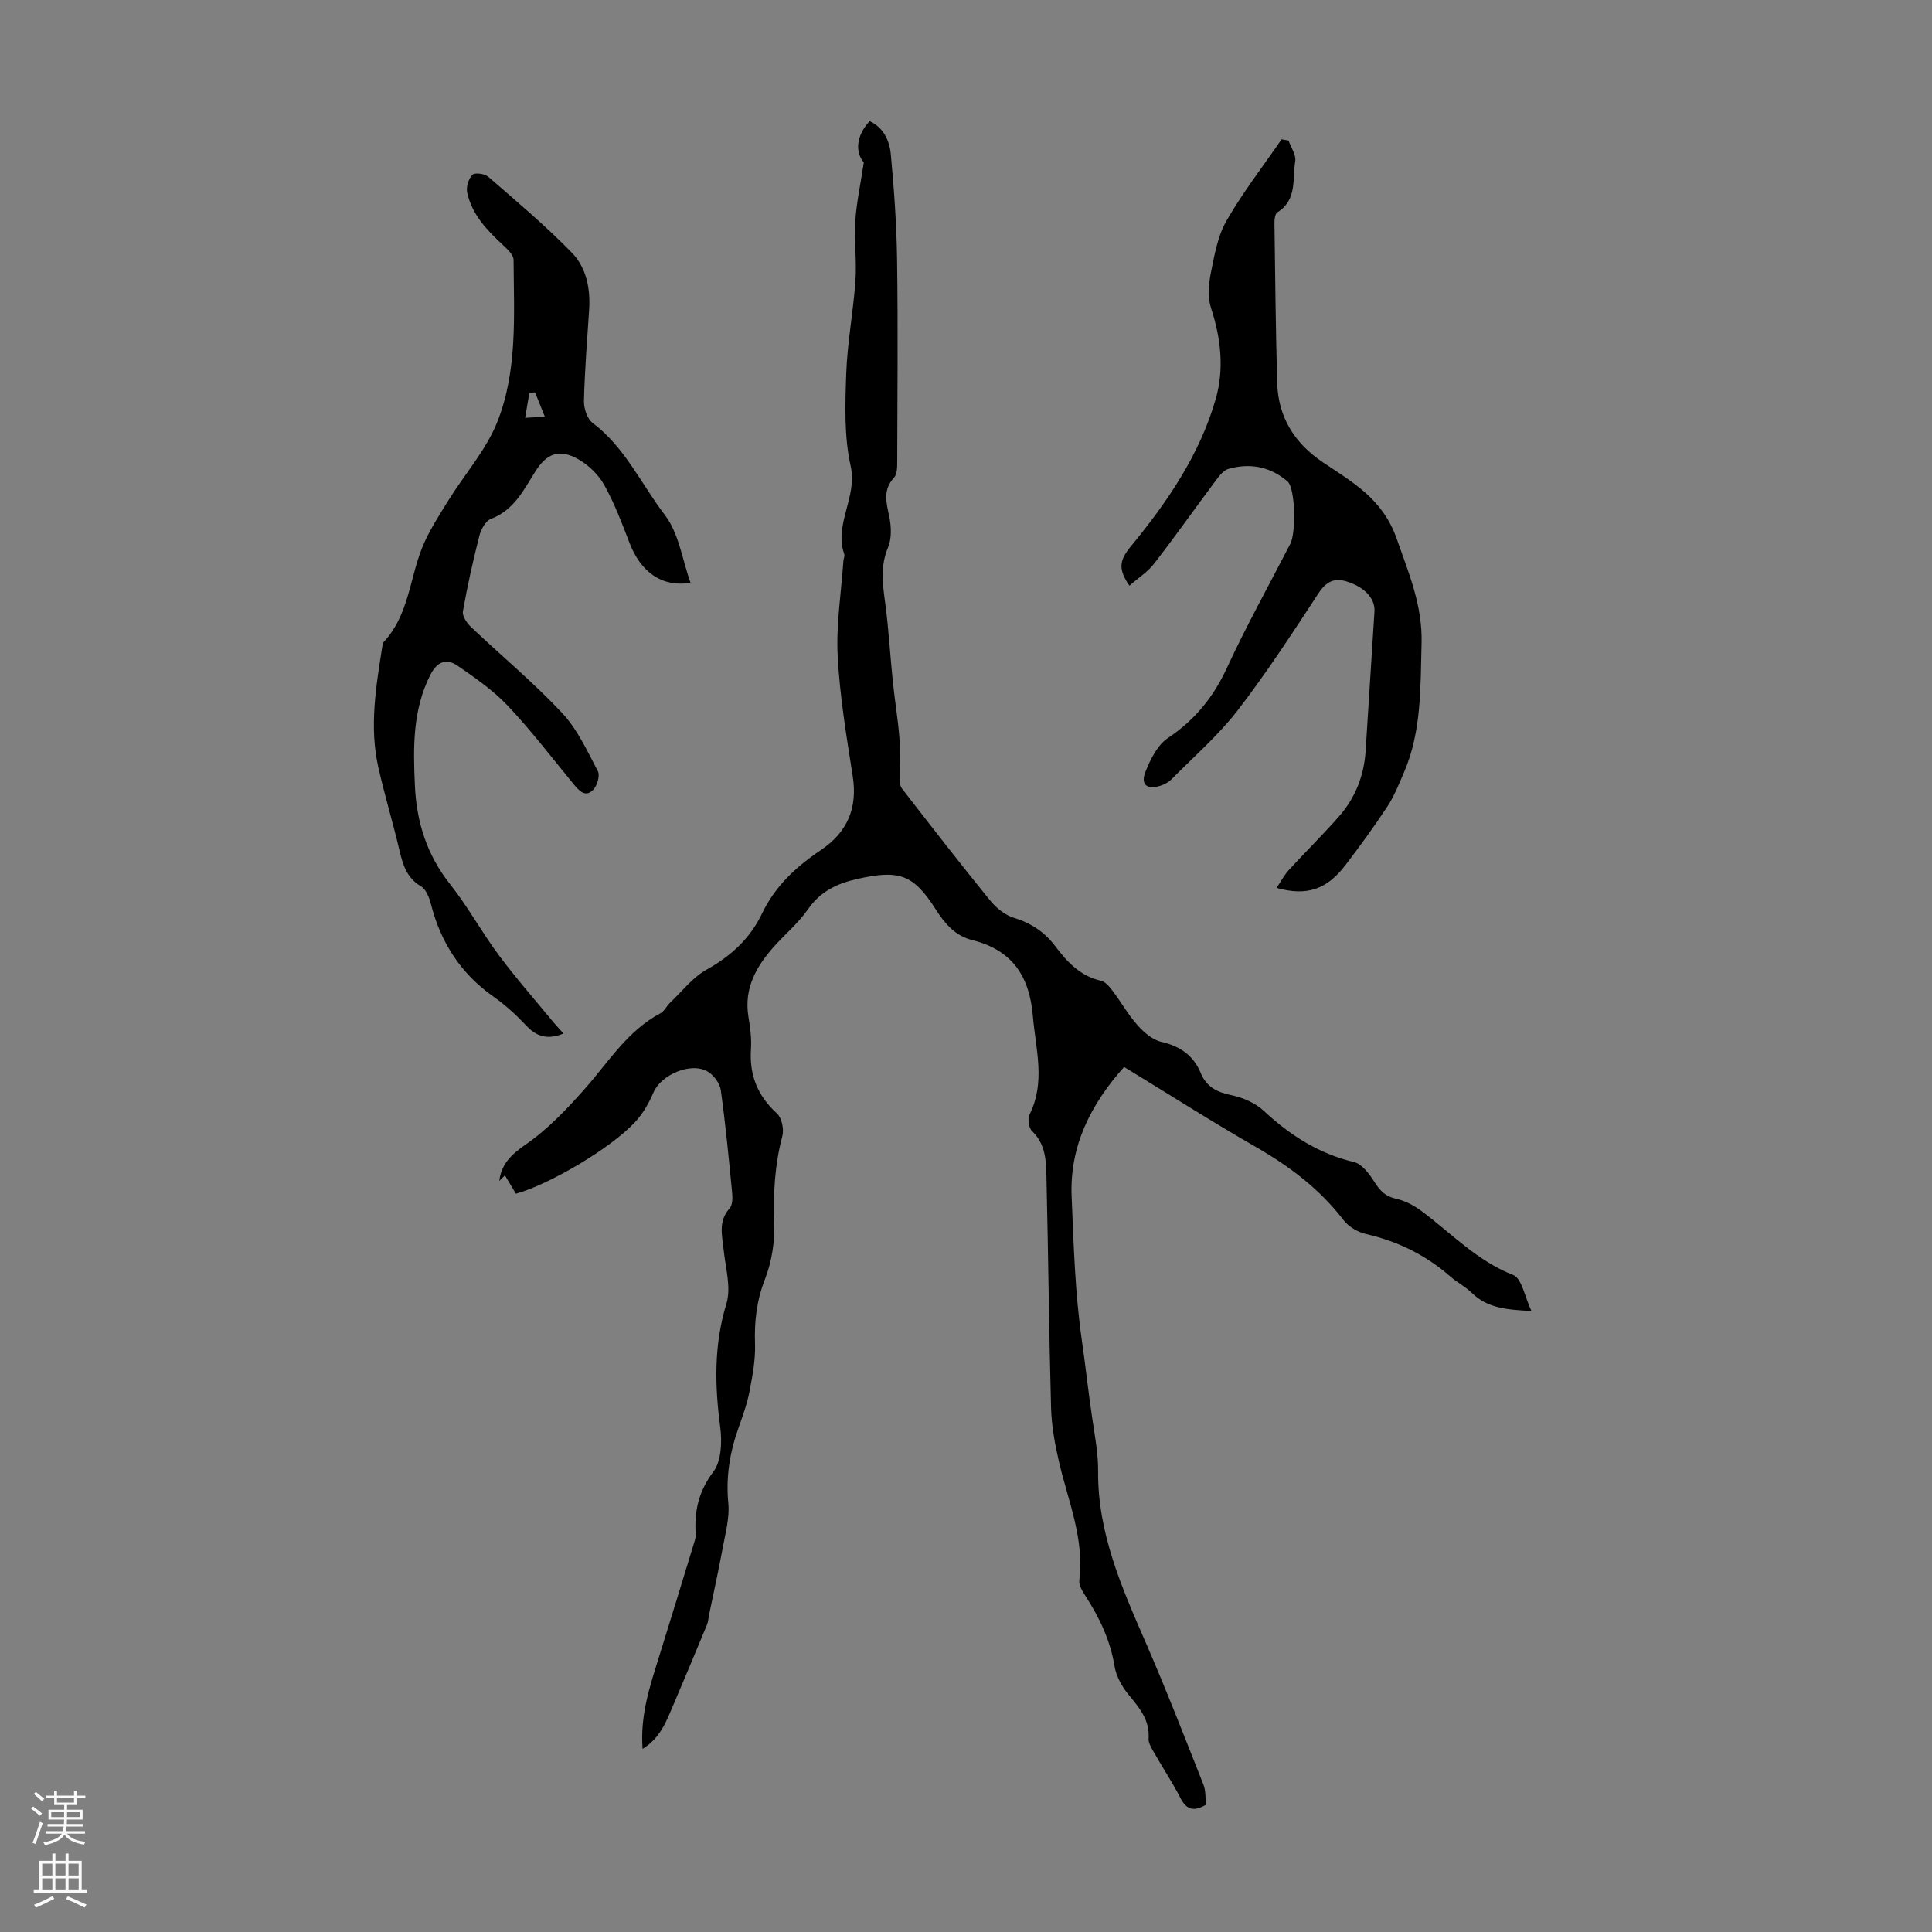
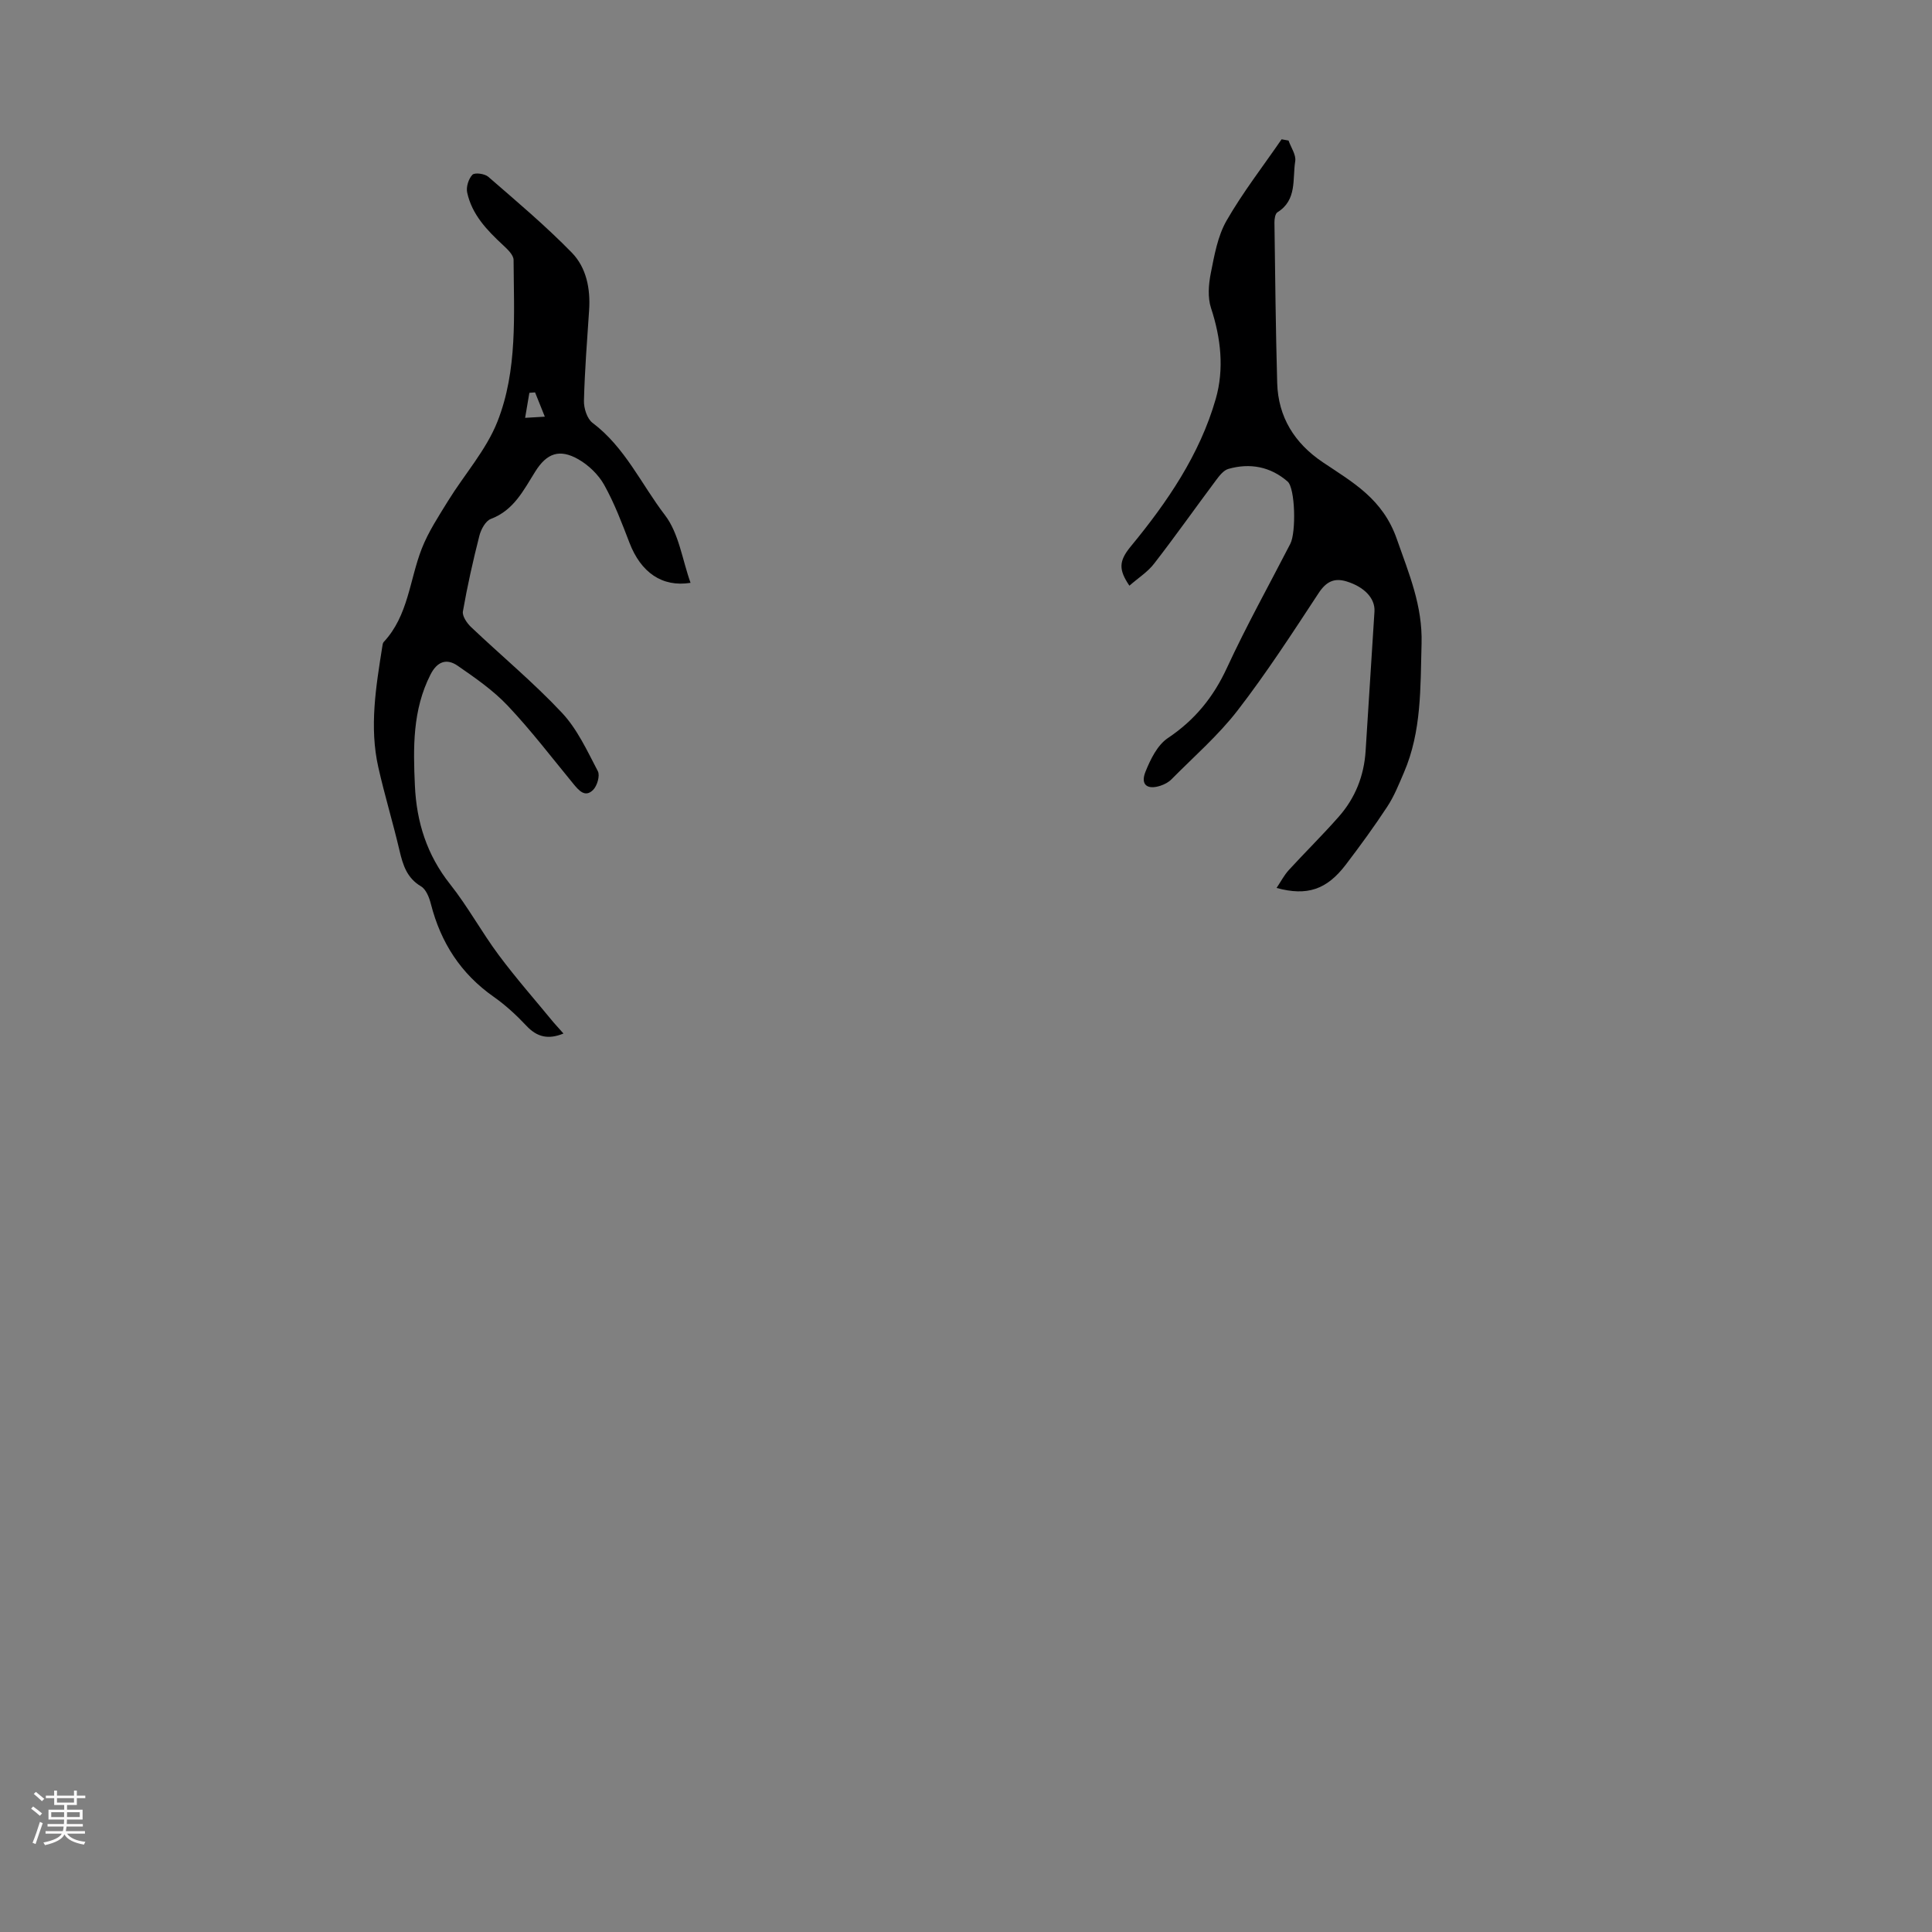
<svg xmlns="http://www.w3.org/2000/svg" enable-background="new 0 0 400 400" viewBox="0 0 400 400">
  <rect x="0" y="0" width="400" height="400" fill="#808080" stroke="none" />
  <g fill="#000001">
-     <path d="m106.81 247.15c-.89-1.5-1.58-2.65-2.27-3.81-.39.39-.78.77-1.17 1.16.45-3.54 2.48-5.47 5.48-7.55 4.61-3.19 8.61-7.42 12.35-11.66 4.86-5.51 8.75-11.91 15.54-15.5.82-.44 1.28-1.52 2-2.2 2.47-2.34 4.65-5.22 7.54-6.83 5.07-2.83 9.02-6.44 11.51-11.66 2.69-5.63 7.06-9.68 12.16-13.1 5.43-3.65 7.64-8.65 6.6-15.27-1.29-8.29-2.69-16.61-3.12-24.96-.33-6.53.74-13.12 1.19-19.69.03-.44.31-.95.18-1.32-2.19-6.23 2.76-11.79 1.32-18.26-1.37-6.13-1.14-12.71-.92-19.07.22-6.45 1.46-12.86 1.91-19.31.29-4.09-.29-8.24-.03-12.33.24-3.78 1.06-7.52 1.76-12.15-1.76-2.11-1.68-5.43 1.21-8.56 2.93 1.36 4.13 4.09 4.39 6.93.67 7.23 1.19 14.49 1.29 21.75.2 13.88.07 27.76.03 41.65 0 1.19.02 2.74-.67 3.49-2.38 2.58-1.57 5.2-.97 8.1.42 2.04.51 4.51-.27 6.36-1.63 3.87-1.11 7.57-.58 11.48.73 5.4 1.02 10.85 1.58 16.27.4 3.89 1.06 7.75 1.36 11.65.22 2.82-.01 5.67.04 8.51.01.68.11 1.51.51 2.02 6.02 7.76 12.03 15.52 18.23 23.14 1.25 1.54 3.07 3.03 4.92 3.59 3.59 1.1 6.39 2.97 8.62 5.94 2.44 3.24 5.15 6.13 9.41 7.09.93.21 1.78 1.26 2.42 2.1 1.75 2.32 3.19 4.9 5.11 7.06 1.31 1.48 3.08 3.05 4.9 3.47 3.91.9 6.7 2.78 8.23 6.48 1.18 2.87 3.38 3.98 6.38 4.59 2.38.49 4.95 1.63 6.7 3.26 5.42 5.05 11.36 8.84 18.67 10.59 1.67.4 3.19 2.5 4.24 4.15 1.15 1.82 2.3 2.98 4.52 3.46 1.87.41 3.73 1.42 5.28 2.58 6.14 4.59 11.43 10.26 18.89 13.18 1.81.71 2.39 4.54 3.79 7.46-5.06-.27-9.08-.56-12.32-3.73-1.35-1.32-3.11-2.21-4.53-3.46-5.07-4.43-10.88-7.26-17.44-8.76-1.7-.39-3.58-1.52-4.63-2.89-4.93-6.43-11.16-11.11-18.13-15.12-9.19-5.28-18.14-10.99-27.29-16.57-6.95 7.8-11.3 16.43-10.86 26.85.42 9.95.7 19.96 2.12 29.79.77 5.34 1.34 10.72 2.14 16.06.54 3.64 1.25 7.32 1.22 10.98-.11 12.81 4.9 24.09 9.85 35.47 4.23 9.71 8.06 19.59 11.96 29.44.51 1.28.38 2.81.53 4.16-2.54 1.49-4.04 1.05-5.29-1.39-1.63-3.18-3.62-6.17-5.39-9.28-.54-.96-1.27-2.07-1.21-3.06.26-3.89-1.97-6.4-4.2-9.13-1.34-1.64-2.51-3.77-2.85-5.83-.87-5.33-3.08-9.98-5.95-14.43-.64-1-1.47-2.28-1.34-3.32 1.08-8.65-2.33-16.46-4.21-24.57-.85-3.66-1.54-7.43-1.64-11.17-.43-15.55-.56-31.1-.93-46.65-.09-3.74.12-7.63-3.02-10.66-.68-.65-.94-2.54-.5-3.41 3.36-6.76 1.26-13.54.68-20.42-.7-8.27-4.31-13.65-12.57-15.7-3.4-.85-5.58-3.27-7.47-6.25-4.7-7.4-7.64-8.35-16.32-6.4-4.17.94-7.63 2.57-10.19 6.27-1.96 2.82-4.68 5.1-7 7.68-3.7 4.13-6.29 8.67-5.34 14.55.35 2.2.68 4.48.53 6.68-.37 5.4 1.36 9.71 5.39 13.38 1 .91 1.48 3.28 1.1 4.69-1.56 5.91-1.9 11.8-1.67 17.9.15 3.91-.52 8.11-1.93 11.74-1.72 4.43-2.21 8.72-2.05 13.37.11 3.26-.52 6.59-1.14 9.83-.48 2.51-1.36 4.96-2.22 7.38-1.83 5.11-2.71 10.25-2.17 15.75.29 2.99-.58 6.14-1.14 9.17-.86 4.71-1.91 9.38-2.87 14.07-.13.65-.16 1.35-.41 1.95-2.29 5.53-4.6 11.06-6.95 16.57-1.43 3.33-2.65 6.83-6.38 9.13-.53-6.87 1.47-12.86 3.35-18.89 2.53-8.08 4.99-16.18 7.47-24.28.13-.42.21-.89.18-1.33-.32-4.73.6-8.83 3.65-12.88 1.68-2.23 1.82-6.24 1.42-9.29-1.14-8.62-1.32-16.96 1.28-25.47 1.03-3.37-.18-7.46-.57-11.21-.31-2.98-1.15-5.9 1.23-8.55.61-.68.64-2.1.54-3.15-.69-7.13-1.37-14.26-2.36-21.35-.19-1.39-1.42-3.05-2.65-3.8-3.44-2.1-9.7.59-11.27 4.26-.94 2.21-2.21 4.42-3.83 6.17-5.14 5.53-17.83 12.93-24.67 14.83z" />
    <path d="m116.66 213.98c-3.13 1.29-5.47.75-7.66-1.59-2.06-2.19-4.32-4.28-6.78-6.01-6.81-4.77-10.96-11.22-13-19.19-.34-1.34-.99-3.04-2.04-3.67-2.95-1.75-3.76-4.42-4.47-7.44-1.35-5.76-3.08-11.44-4.38-17.21-1.89-8.37-.49-16.7.82-25 .05-.33.09-.73.29-.95 5.11-5.46 5.35-12.87 7.89-19.35 1.36-3.47 3.47-6.67 5.44-9.87 3.39-5.49 7.88-10.51 10.21-16.39 4.22-10.67 3.41-22.21 3.35-33.5-.01-1.04-1.27-2.21-2.19-3.07-3.32-3.08-6.44-6.32-7.42-10.9-.24-1.14.29-2.83 1.09-3.66.48-.5 2.54-.22 3.27.41 5.89 5.11 11.87 10.15 17.31 15.72 3.01 3.09 3.88 7.46 3.58 11.9-.42 6.25-.91 12.51-1.07 18.77-.04 1.54.65 3.72 1.78 4.57 6.71 5.04 10.09 12.7 14.99 19.1 2.9 3.78 3.59 9.25 5.3 14.02-5.89.94-10.29-2.15-12.65-8.31-1.56-4.06-3.11-8.17-5.22-11.95-1.18-2.12-3.21-4.09-5.34-5.31-3.9-2.23-6.55-1.29-8.94 2.53-2.43 3.87-4.43 8.01-9.2 9.81-1.09.41-2.04 2.17-2.37 3.48-1.32 5.18-2.49 10.4-3.41 15.66-.17.97.83 2.43 1.69 3.25 6.25 5.93 12.92 11.46 18.8 17.73 3.19 3.39 5.25 7.91 7.45 12.11.48.92-.15 3.06-1 3.89-1.64 1.61-2.91.13-4.05-1.25-4.48-5.45-8.77-11.08-13.6-16.19-3.01-3.19-6.74-5.77-10.37-8.28-2.29-1.59-4.26-.89-5.64 1.84-3.72 7.32-3.58 15.11-3.22 22.97.34 7.57 2.49 14.37 7.3 20.43 3.67 4.63 6.52 9.91 10.06 14.66 3.59 4.82 7.58 9.35 11.4 14 .64.72 1.3 1.44 2 2.24zm-3.86-127.71c-.86-2.13-1.44-3.58-2.02-5.03-.39.03-.79.06-1.18.09-.29 1.73-.59 3.45-.88 5.18 1.13-.06 2.26-.13 4.08-.24z" />
    <path d="m233.83 121.26c-2.2-3.25-2.26-5.04.26-8.1 7.54-9.14 14.31-19.02 17.62-30.58 1.76-6.14 1.08-12.55-.98-18.8-.72-2.18-.51-4.88-.05-7.21.74-3.71 1.42-7.67 3.26-10.88 3.37-5.87 7.56-11.26 11.4-16.85.48.09.96.18 1.44.26.5 1.44 1.6 2.97 1.38 4.29-.59 3.68.42 8.02-3.68 10.56-.47.29-.63 1.39-.62 2.12.15 11.07.26 22.15.57 33.22.2 7.07 3.6 12.48 9.42 16.4 6.23 4.19 12.43 7.56 15.35 15.92 2.52 7.2 5.34 13.78 5.12 21.66-.25 9.08.03 18.12-3.65 26.67-1.04 2.42-2.03 4.92-3.47 7.1-2.7 4.11-5.61 8.1-8.59 12.01-3.92 5.13-7.98 6.52-14.31 4.79.9-1.34 1.57-2.65 2.53-3.7 3.4-3.71 7-7.25 10.32-11.02 3.43-3.88 5.27-8.49 5.59-13.71.58-9.61 1.25-19.21 1.83-28.82.16-2.71-2.1-5.08-5.77-6.21-2.6-.8-4.26.07-5.81 2.44-5.4 8.22-10.76 16.5-16.76 24.27-4 5.18-9.05 9.56-13.68 14.25-.6.61-1.45 1.06-2.27 1.33-2.77.91-4.19-.21-3.13-2.87 1.03-2.57 2.47-5.53 4.63-6.98 5.59-3.74 9.44-8.47 12.25-14.56 4.03-8.72 8.72-17.13 13.12-25.68 1.22-2.37 1.02-11.52-.57-12.89-3.55-3.08-7.77-3.88-12.25-2.61-1 .28-1.88 1.42-2.57 2.35-4.28 5.72-8.4 11.57-12.78 17.22-1.31 1.73-3.27 2.97-5.15 4.61z" />
  </g>
  <path d="m6.44 374.46.42-.45c.65.47 1.27.95 1.85 1.44l-.45.49c-.65-.56-1.25-1.06-1.82-1.48m.93 7.33-.63-.26c.55-1.36 1.05-2.8 1.52-4.33.19.1.38.19.59.27-.46 1.29-.95 2.73-1.48 4.32m-.38-10.38.44-.42c.43.34 1.01.82 1.74 1.44l-.49.49c-.53-.51-1.09-1.01-1.69-1.51m2.5.35h1.72v-1.04h.59v1.04h3.52v-1.04h.59v1.04h1.75v.53h-1.75v1.42h-2.03v.97h3.22v2.03h-3.24c0 .35-.01.66-.03.93h3.32v.53h-3.37c-.03.27-.08.58-.15.94h3.96v.53h-3.71c.67.92 1.93 1.48 3.79 1.68-.13.24-.23.44-.29.59-2.13-.38-3.48-1.08-4.04-2.12-.43.97-1.77 1.72-4.03 2.23-.09-.19-.2-.37-.33-.55 2.1-.42 3.37-1.03 3.81-1.83h-3.36v-.53h3.58c.08-.29.13-.61.16-.94h-3.33v-.53h3.39c.02-.27.04-.58.04-.93h-3.23v-2.03h3.25v-.97h-2.07v-1.42h-1.73zm1.12 3.44v1h2.65c.01-.3.02-.44.01-.4v-.25-.35zm1.19-2h3.52v-.91h-3.52zm4.71 2h-2.63v.59c0 .15-.01.28-.01.4h2.64z" fill="#fbfafa" />
-   <path d="m13.56 383.74h.63v1.52h2.72v6.07h1.13v.6h-11.06v-.6h1.13v-6.07h2.73v-1.52h.63v1.52h2.1v-1.52zm-2.69 8.83.38.56c-1.24.63-2.53 1.25-3.85 1.85-.1-.21-.21-.42-.34-.63 1.36-.55 2.63-1.15 3.81-1.78m-2.13-4.27h2.1v-2.45h-2.1zm0 3.04h2.1v-2.46h-2.1zm2.72-3.04h2.1v-2.45h-2.1zm0 3.04h2.1v-2.46h-2.1zm6.07 3.6c-1.41-.71-2.7-1.3-3.86-1.78l.35-.56c1.45.62 2.75 1.19 3.88 1.72zm-1.25-9.09h-2.1v2.45h2.1zm-2.09 5.49h2.1v-2.46h-2.1z" fill="#fbfafa" />
</svg>